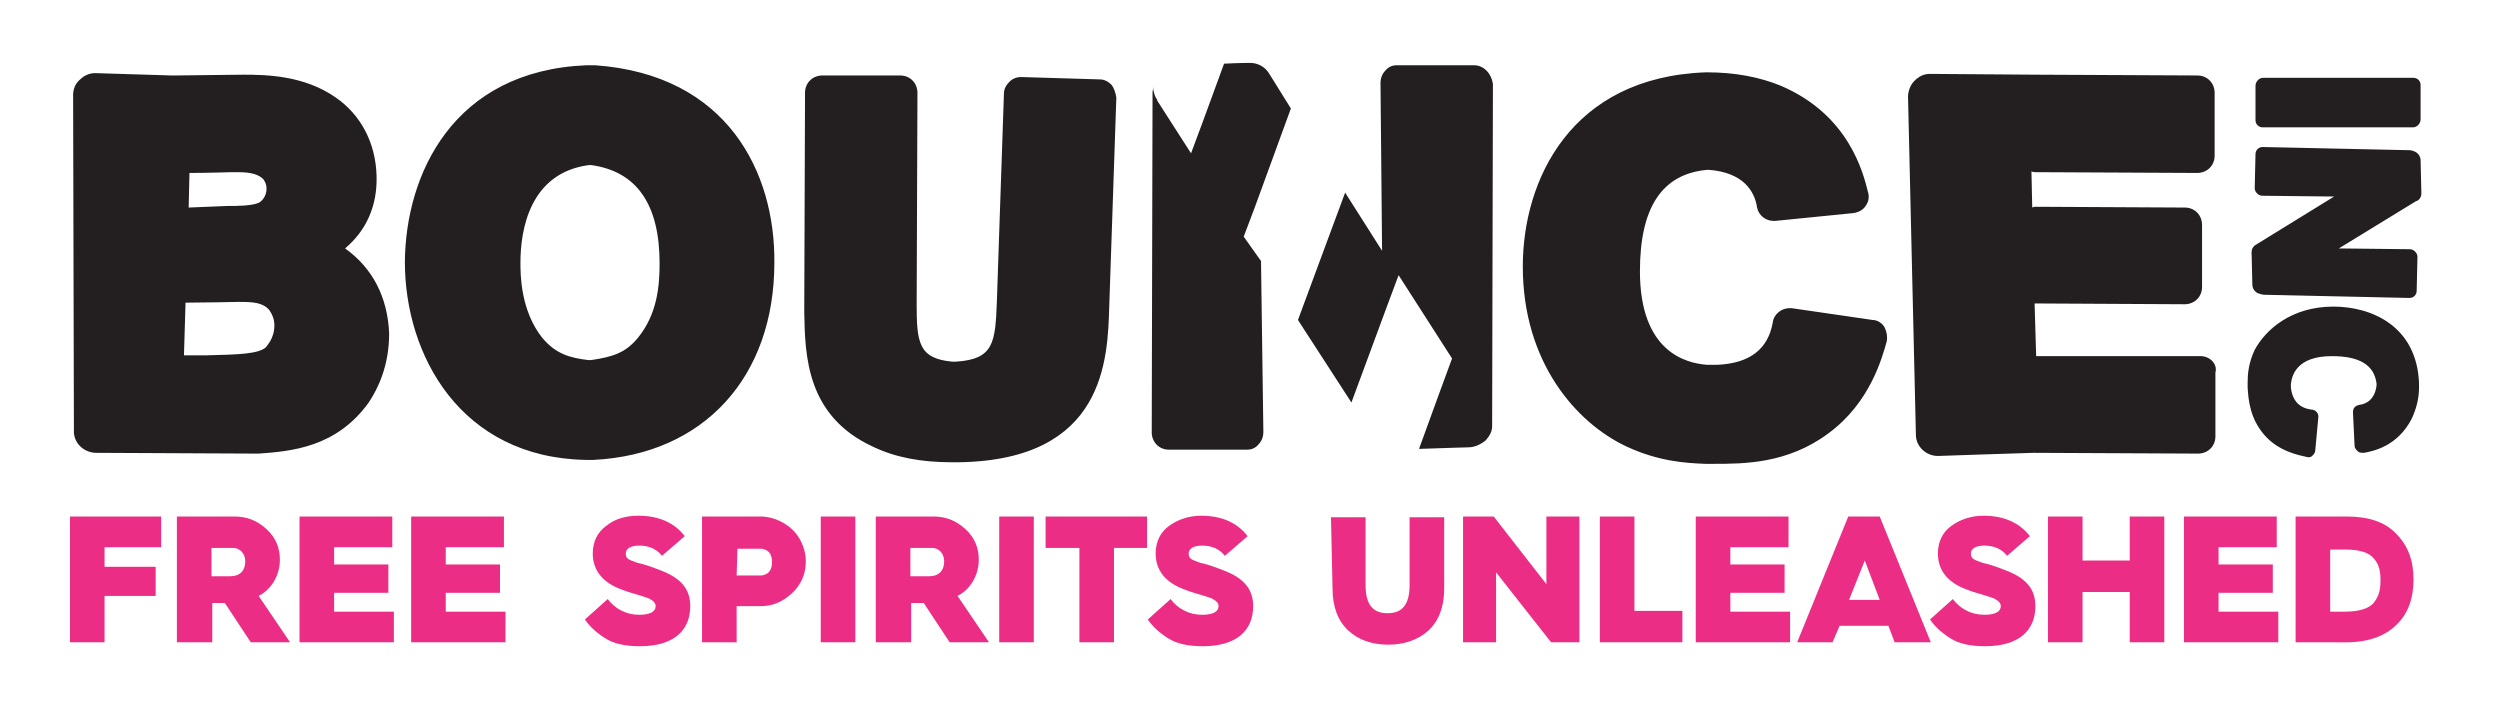
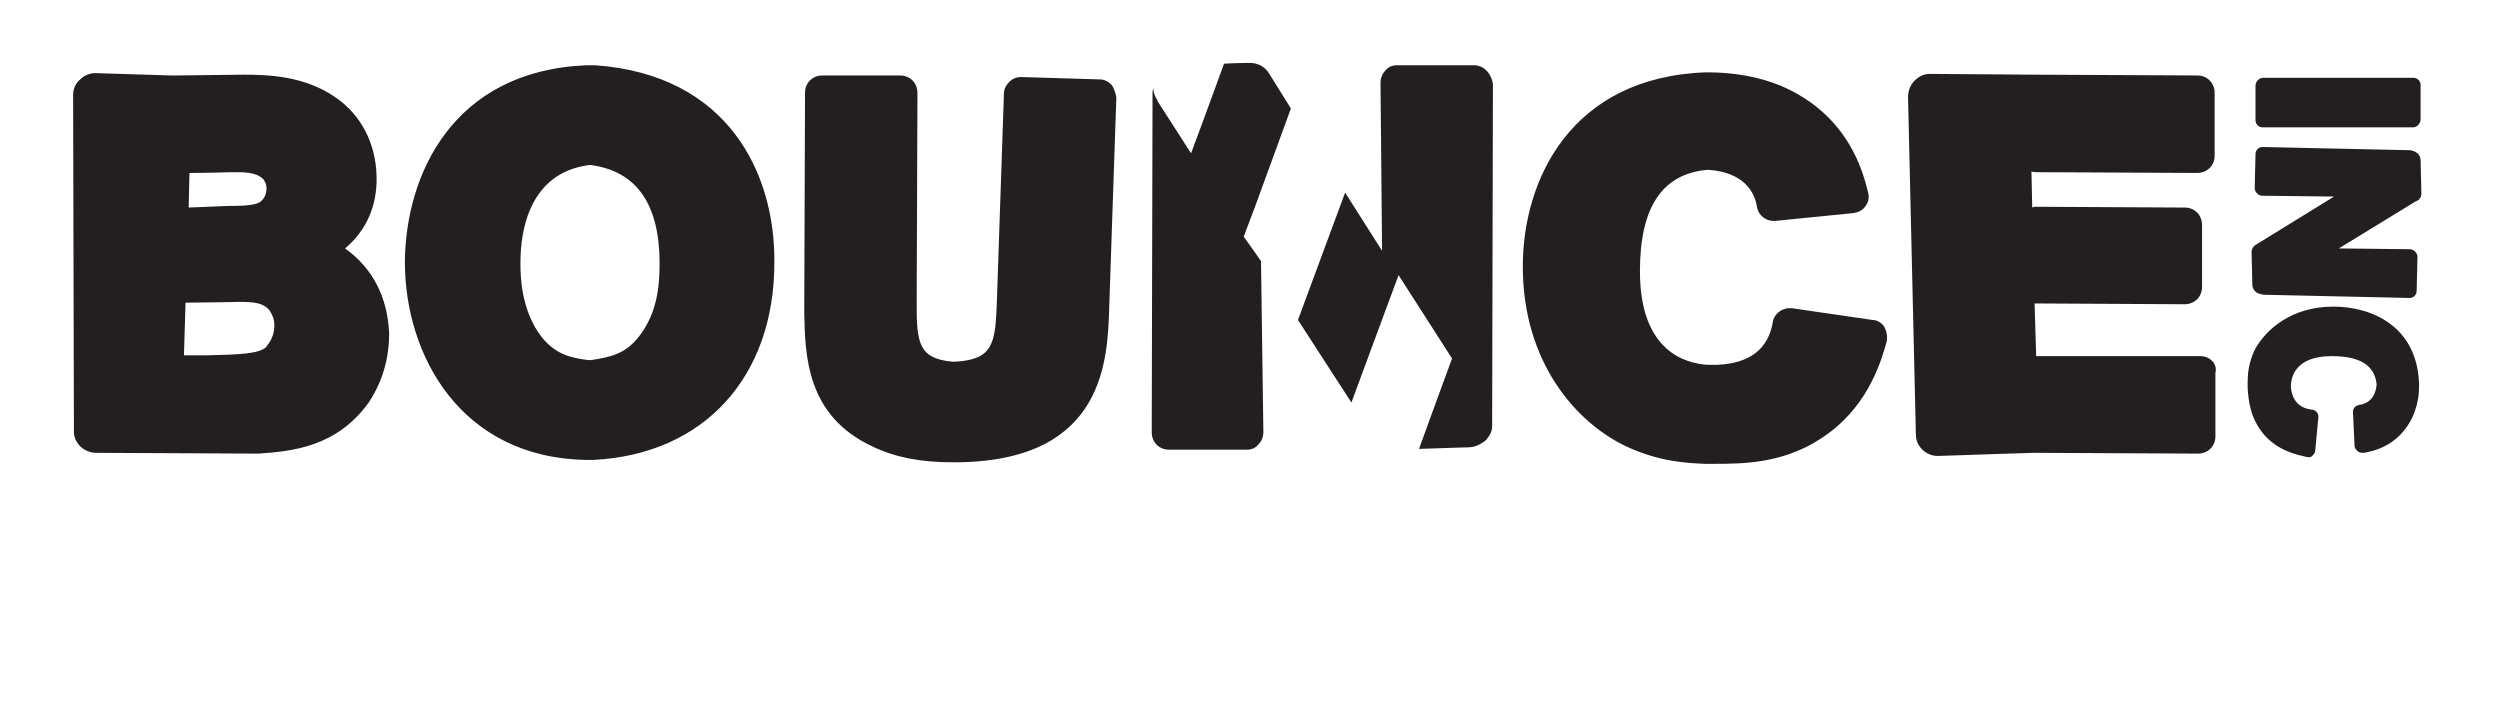
<svg xmlns="http://www.w3.org/2000/svg" version="1.1" id="Layer_1" x="0px" y="0px" viewBox="0 0 318 92" style="enable-background:new 0 0 318 92;" xml:space="preserve">
  <style type="text/css">
	.st0{fill:#231F20;}
	.st1{fill:#EC2D85;}
</style>
  <path class="st0" d="M81.2,42.9c-1.6,2-3.3,2.5-6,2.9h-0.4c-2.4-0.3-4.1-0.8-5.8-2.8c-2.8-3.5-2.8-8.1-2.8-9.6  c0-4.2,1.2-11.4,8.7-12.4h0.3c5.8,0.8,8.7,5,8.7,12.5C83.9,36.4,83.6,39.9,81.2,42.9 M75.7,8.3h-1.1c-17,0.7-23,13.9-23.1,25  c0,11.9,7.1,24.9,23,25.2h1c14-0.7,23-10.5,23-25.1C98.6,22,92.6,9.5,75.7,8.3 M141.4,10.8c-0.4-0.4-0.9-0.7-1.5-0.7l-10-0.3  c-0.6,0-1.1,0.2-1.5,0.6c-0.4,0.4-0.7,0.9-0.7,1.5l-0.9,26.5c-0.2,5.2-0.4,7.3-5.2,7.6c-0.1,0-0.3,0-0.5,0c-4.3-0.4-4.5-2.5-4.5-7.4  l0.1-26.8c0-1.2-0.9-2.2-2.2-2.2l-9.9,0c-1.2,0-2.2,0.9-2.2,2.2l-0.1,27.9c0.1,5.6,0.3,13.2,8.7,17.1c2.9,1.4,6.2,2,10.1,2h0.9  c18.6-0.3,18.9-13.1,19.1-19.9l0.9-26.5C141.9,11.8,141.7,11.2,141.4,10.8 M239.7,41.6c-0.3-0.5-0.9-0.9-1.5-0.9l-10.3-1.5  c-0.1,0-0.2,0-0.3,0c-1,0-2,0.8-2.1,1.8c-0.6,3.4-2.9,5.2-7,5.4c-0.3,0-0.5,0-0.7,0c-0.2,0-0.5,0-0.7,0c-2.6-0.2-8.5-1.6-8.5-11.9  c0-8.1,2.8-12.4,8.6-12.9h0.1c4.4,0.3,5.9,2.7,6.2,4.8c0.2,1,1.1,1.7,2.1,1.7h0.2l10-1c0.6-0.1,1.2-0.4,1.5-0.9  c0.4-0.5,0.5-1.2,0.3-1.8c-0.6-2.4-2.4-9.8-11.1-13.5c-2.7-1.1-5.8-1.7-9.4-1.7H217c-17.2,0.6-23.3,13.7-23.3,24.7  c0,12.2,6.8,19.9,13.2,22.9c4.1,1.9,7.5,2.1,10,2.2h1.1c3.8,0,9.4,0,14.6-3.9c5.3-3.9,6.8-9.6,7.4-11.7  C240.1,42.8,240,42.2,239.7,41.6 M33.8,44.2c-1,0.8-3.2,0.9-7.6,1l-2.8,0l0.2-6.7c2.1,0,6.8-0.1,6.8-0.1c1.9,0,3.1,0.1,3.9,1.1  c0.4,0.6,0.6,1.2,0.6,1.9C34.9,43.1,33.9,44,33.8,44.2 M30.2,21.9c1.8,0,2.7,0.3,3.3,0.9c0.2,0.3,0.4,0.6,0.4,1.2c0,1-0.6,1.6-1,1.8  c-0.9,0.4-2.8,0.4-4,0.4L24,26.4l0.1-4.4c2.1,0,5.4-0.1,5.4-0.1L30.2,21.9 M43.9,31.6c2.7-2.3,4.1-5.4,4-9.2c-0.1-4.2-2-7.8-5.2-10  c-4-2.8-8.8-2.9-11.7-2.9l-8.7,0.1c-0.1,0-0.5,0-0.5,0c0,0-9.7-0.3-9.7-0.3c-0.7,0-1.4,0.3-1.9,0.8c-0.6,0.5-0.9,1.2-0.9,2l0.1,42.6  c-0.1,1.5,1.1,2.8,2.7,2.9l20.5,0.1h0.3c4.2-0.3,9.9-0.8,14-6.5c1.2-1.8,2.6-4.7,2.6-8.8C49.3,37.8,47.4,34.1,43.9,31.6 M279.9,45.3  L259,45.3l-0.2-6.7c0.1,0,0.1,0,0.2,0l18.9,0.1c1.2,0,2.2-0.9,2.2-2.2l0-7.9c0-1.2-0.9-2.2-2.2-2.2l-18.9-0.1c-0.2,0-0.3,0-0.5,0.1  l-0.1-4.6c0.2,0.1,0.4,0.1,0.6,0.1l20.5,0.1c1.2,0,2.2-0.9,2.2-2.2l0-8c0-1.2-0.9-2.2-2.2-2.2l-20.5-0.1c-0.6,0-13.5-0.1-13.5-0.1  c-0.8,0-1.4,0.3-2,0.9c-0.5,0.5-0.8,1.3-0.8,2l1,43c0,1.5,1.3,2.7,2.8,2.7c0,0,11.8-0.4,12.2-0.4l20.9,0.1c1.2,0,2.2-0.9,2.2-2.2  l0-8.1C282.1,46.3,281.1,45.3,279.9,45.3 M187.5,8.3l-9.8,0c-0.6,0-1.1,0.2-1.5,0.7c-0.4,0.4-0.6,1-0.6,1.5l0.2,21.4l-4.7-7.4  l-6,16.2l6.8,10.5l4.4-11.9l1.6-4.3l6.8,10.6l-1.8,4.9l-2.4,6.6c2.7-0.1,6.3-0.2,6.3-0.2c0.8,0,1.6-0.4,2.2-0.9  c0.5-0.6,0.8-1.1,0.8-1.8l0.1-43.5C189.7,9.3,188.7,8.3,187.5,8.3 M158.2,30.1l1.4-3.7l4.6-12.6l-2.8-4.5c-0.5-0.8-1.4-1.3-2.4-1.3  c0,0-1.5,0-3.3,0.1l-2.6,7.1l-1.6,4.3l-4.3-6.7l0-0.1c-0.3-0.4-0.4-0.8-0.5-1.3c0-0.1,0-0.3,0-0.4c0,0.3-0.1,0.5-0.1,0.8v0.7  l-0.1,42.5c0,1.2,0.9,2.2,2.2,2.2l9.9,0c0.6,0,1.1-0.2,1.5-0.7c0.4-0.4,0.6-1,0.6-1.5l-0.3-21.8L158.2,30.1L158.2,30.1z M294.1,58  c0.2-0.2,0.4-0.4,0.4-0.7l0.4-4.3V53c0-0.5-0.4-0.9-0.9-0.9c-1.5-0.2-2.4-1.1-2.6-2.8v-0.4c0.1-1.1,0.7-3.6,5.2-3.6  c3.5,0,5.4,1.1,5.7,3.5V49c-0.2,1.8-1.3,2.4-2.2,2.5c-0.5,0.1-0.8,0.4-0.8,0.9v0.1l0.2,4.2c0,0.3,0.2,0.5,0.4,0.7  c0.2,0.2,0.5,0.2,0.8,0.2c1.1-0.2,4.3-0.8,6.1-4.4c0.5-1.1,0.9-2.4,0.9-3.9V49c0-0.1,0-0.1,0-0.2v-0.1c-0.3-7.2-6-9.7-10.9-9.7  c-5.3,0-8.6,2.9-10,5.5c-0.8,1.7-0.9,3.1-0.9,4.2v0.6c0.1,1.6,0.3,3.9,2.1,6c1.8,2.1,4.4,2.6,5.3,2.8  C293.6,58.2,293.9,58.2,294.1,58 M286.9,10.9c0-0.2,0.1-0.5,0.3-0.7c0.2-0.2,0.4-0.3,0.7-0.3l19.1,0c0.5,0,0.9,0.4,0.9,0.9v4.4  c0,0.2-0.1,0.5-0.3,0.7c-0.2,0.2-0.4,0.3-0.7,0.3l-19.1,0c-0.5,0-0.9-0.4-0.9-0.9C286.9,15.2,286.9,10.9,286.9,10.9 M308,24.6  c0,0-0.1-4.2-0.1-4.2c0-0.5-0.3-0.9-0.7-1.1c-0.2-0.1-0.5-0.2-0.8-0.2h-0.2l-18.4-0.4c-0.5,0-0.9,0.4-0.9,0.9l-0.1,4.3  c0,0.3,0.1,0.5,0.3,0.7s0.4,0.3,0.7,0.3l9.1,0.1l-9.9,6.1c-0.4,0.2-0.6,0.6-0.6,1l0.1,4.1c0,0.5,0.3,0.9,0.7,1.1  c0.3,0.1,0.6,0.2,0.9,0.2h0.2l18.2,0.4c0.5,0,0.9-0.4,0.9-0.9l0.1-4.3c0-0.3-0.1-0.5-0.3-0.7c-0.2-0.2-0.4-0.3-0.7-0.3l-9-0.1l9.8-6  C307.7,25.5,308,25.1,308,24.6" />
-   <path class="st1" d="M8.9,81.7v-16h11.6v3.9h-7.2v2.5h6.5v3.7h-6.5v5.9H8.9z M22.5,81.7v-16h7.3c1.6,0,2.9,0.5,4.1,1.6  s1.7,2.4,1.7,3.9c0,2-1.1,3.8-2.7,4.6l4,5.9h-5l-3.3-5h-1.6v5H22.5z M26.9,73.3h2.4c1.2,0,1.9-0.7,1.9-1.9c0-1-0.7-1.7-1.5-1.7h-2.8  V73.3z M38.1,81.7v-16h11.8v3.9h-7.4v2.2h6.9v3.6h-6.9v2.4h7.6v3.9L38.1,81.7L38.1,81.7z M52.3,81.7v-16h11.8v3.9h-7.4v2.2h6.9v3.6  h-6.9v2.4h7.6v3.9L52.3,81.7L52.3,81.7z M77.3,76.2c0.9,1.2,2.3,2,4,2c1.4,0,2.1-0.4,2.1-1.1c0-0.4-0.3-0.7-0.9-1  c-0.3-0.1-0.6-0.2-0.9-0.3c-0.6-0.2-1.8-0.5-2.5-0.8c-2.5-0.9-3.7-2.5-3.7-4.6c0-1.5,0.6-2.7,1.7-3.5c1.1-0.9,2.5-1.3,4.1-1.3  c2.6,0,4.6,0.9,5.9,2.6l-2.9,2.5c-0.7-0.9-1.7-1.3-2.9-1.3c-1.1,0-1.7,0.4-1.7,1c0,0.5,0.2,0.7,0.7,0.9c0.3,0.1,0.5,0.2,0.8,0.3  c0.6,0.1,1.8,0.5,2.8,0.9c2.7,1,3.9,2.4,3.9,4.6c0,3.1-2.1,5.1-6.4,5.1c-1.8,0-3.3-0.3-4.4-1s-2-1.5-2.6-2.4L77.3,76.2L77.3,76.2z   M89.3,81.7v-16h7.5c1.2,0,2.6,0.5,3.7,1.4c1.1,0.9,2,2.5,2,4.3c0,1.6-0.6,3-1.8,4.1c-1.2,1.1-2.5,1.6-3.9,1.6h-3.1v4.6L89.3,81.7  L89.3,81.7z M93.7,73.2h3c0.2,0,0.4,0,0.8-0.2c0.4-0.2,0.7-0.7,0.7-1.5c0-0.8-0.3-1.3-0.7-1.5s-0.6-0.2-0.8-0.2h-2.9L93.7,73.2  L93.7,73.2z M104.4,81.7v-16h4.4v16L104.4,81.7L104.4,81.7z M111.4,81.7v-16h7.3c1.6,0,2.9,0.5,4.1,1.6s1.7,2.4,1.7,3.9  c0,2-1.1,3.8-2.7,4.6l4,5.9h-5l-3.3-5h-1.6v5L111.4,81.7L111.4,81.7z M115.8,73.3h2.4c1.2,0,1.9-0.7,1.9-1.9c0-1-0.7-1.7-1.5-1.7  h-2.8L115.8,73.3L115.8,73.3z M127.1,81.7v-16h4.4v16L127.1,81.7L127.1,81.7z M137.3,81.7v-12H133v-4h12.9v4h-4.2v12H137.3z   M148.9,76.2c0.9,1.2,2.3,2,4,2c1.4,0,2.1-0.4,2.1-1.1c0-0.4-0.3-0.7-0.9-1c-0.3-0.1-0.6-0.2-0.9-0.3c-0.6-0.2-1.8-0.5-2.5-0.8  c-2.5-0.9-3.7-2.5-3.7-4.6c0-1.5,0.6-2.7,1.7-3.5s2.5-1.3,4.1-1.3c2.6,0,4.6,0.9,5.9,2.6l-2.9,2.5c-0.7-0.9-1.7-1.3-2.9-1.3  c-1.1,0-1.7,0.4-1.7,1c0,0.5,0.2,0.7,0.7,0.9c0.3,0.1,0.5,0.2,0.8,0.3c0.6,0.1,1.8,0.5,2.8,0.9c2.7,1,3.9,2.4,3.9,4.6  c0,3.1-2.1,5.1-6.4,5.1c-1.8,0-3.3-0.3-4.4-1s-2-1.5-2.6-2.4L148.9,76.2L148.9,76.2z M169.3,65.8h4.4v8.6c0,2.6,1,3.6,2.8,3.6  c1.8,0,2.8-1,2.8-3.6v-8.6h4.4v9.1c0,2.3-0.7,4.1-2,5.3c-1.3,1.2-3.1,1.8-5.1,1.8c-2.1,0-3.8-0.6-5.1-1.8s-2-3-2-5.3L169.3,65.8  L169.3,65.8z M186.1,81.7v-16h3.9l6.7,8.6v-8.6h4.2v16h-3.6l-7-8.9v8.9L186.1,81.7L186.1,81.7z M203.5,81.7v-16h4.4v12h6.1v4  L203.5,81.7L203.5,81.7z M215.7,81.7v-16h11.8v3.9h-7.4v2.2h6.9v3.6h-6.9v2.4h7.6v3.9H215.7L215.7,81.7z M228.6,81.7l6.5-16h4  l6.5,16H241l-0.8-2.1h-6.2l-0.9,2.1H228.6L228.6,81.7z M235.2,76.3h3.9l-1.9-5L235.2,76.3L235.2,76.3z M248.4,76.2  c0.9,1.2,2.3,2,4,2c1.4,0,2.1-0.4,2.1-1.1c0-0.4-0.3-0.7-0.9-1c-0.3-0.1-0.6-0.2-0.9-0.3c-0.6-0.2-1.8-0.5-2.5-0.8  c-2.5-0.9-3.7-2.5-3.7-4.6c0-1.5,0.6-2.7,1.7-3.5s2.5-1.3,4.1-1.3c2.6,0,4.6,0.9,5.9,2.6l-2.9,2.5c-0.7-0.9-1.7-1.3-2.9-1.3  c-1.1,0-1.7,0.4-1.7,1c0,0.5,0.2,0.7,0.7,0.9c0.3,0.1,0.5,0.2,0.8,0.3c0.6,0.1,1.8,0.5,2.8,0.9c2.7,1,3.9,2.4,3.9,4.6  c0,3.1-2.1,5.1-6.4,5.1c-1.8,0-3.3-0.3-4.4-1s-2-1.5-2.6-2.4L248.4,76.2L248.4,76.2z M260.5,81.7v-16h4.4v5.6h6v-5.6h4.4v16h-4.4  v-6.4h-6v6.4L260.5,81.7L260.5,81.7z M277.8,81.7v-16h11.8v3.9h-7.4v2.2h6.9v3.6h-6.9v2.4h7.6v3.9L277.8,81.7L277.8,81.7z M292,81.7  v-16h6.5c2.8,0,4.9,0.7,6.3,2.2c1.5,1.5,2.2,3.4,2.2,5.8c0,2.4-0.7,4.4-2.2,5.8c-1.4,1.4-3.6,2.2-6.3,2.2L292,81.7L292,81.7z   M296.4,77.8h1.9c1.8,0,3.1-0.4,3.7-1.2c0.6-0.8,0.8-1.6,0.8-2.8c0-1.2-0.2-2-0.8-2.7c-0.6-0.8-1.8-1.2-3.7-1.2h-1.9V77.8z" />
</svg>